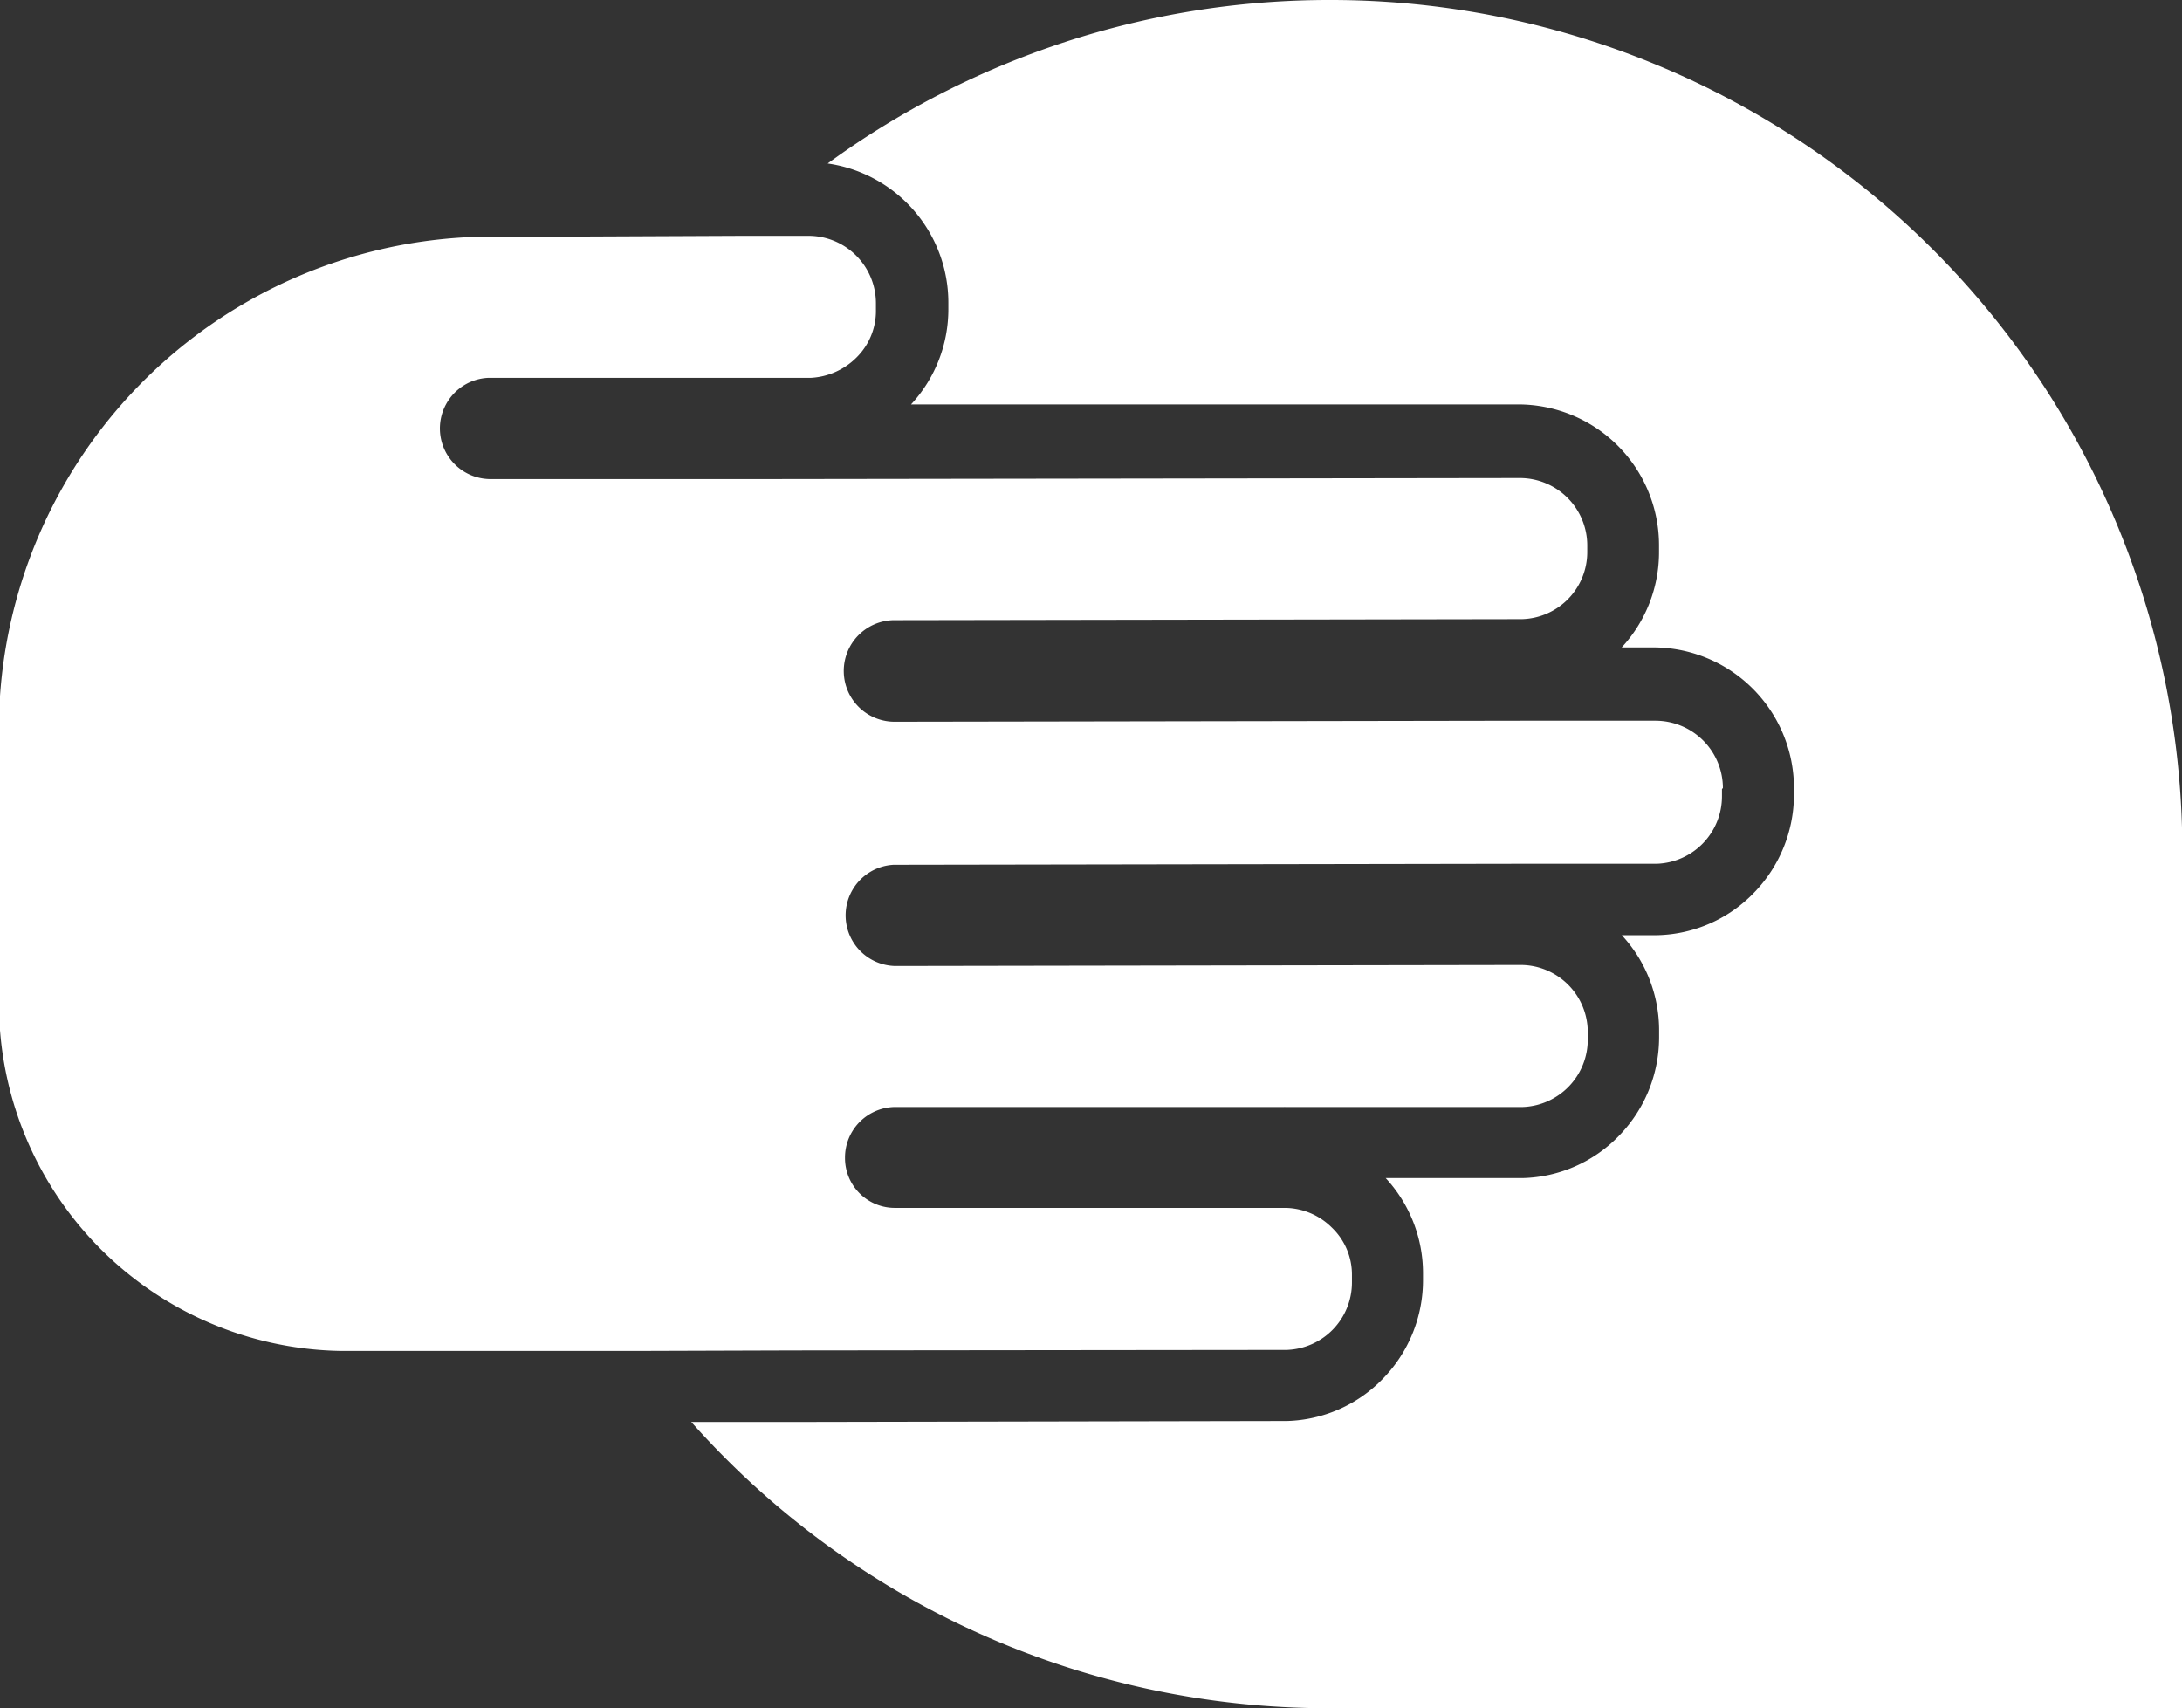
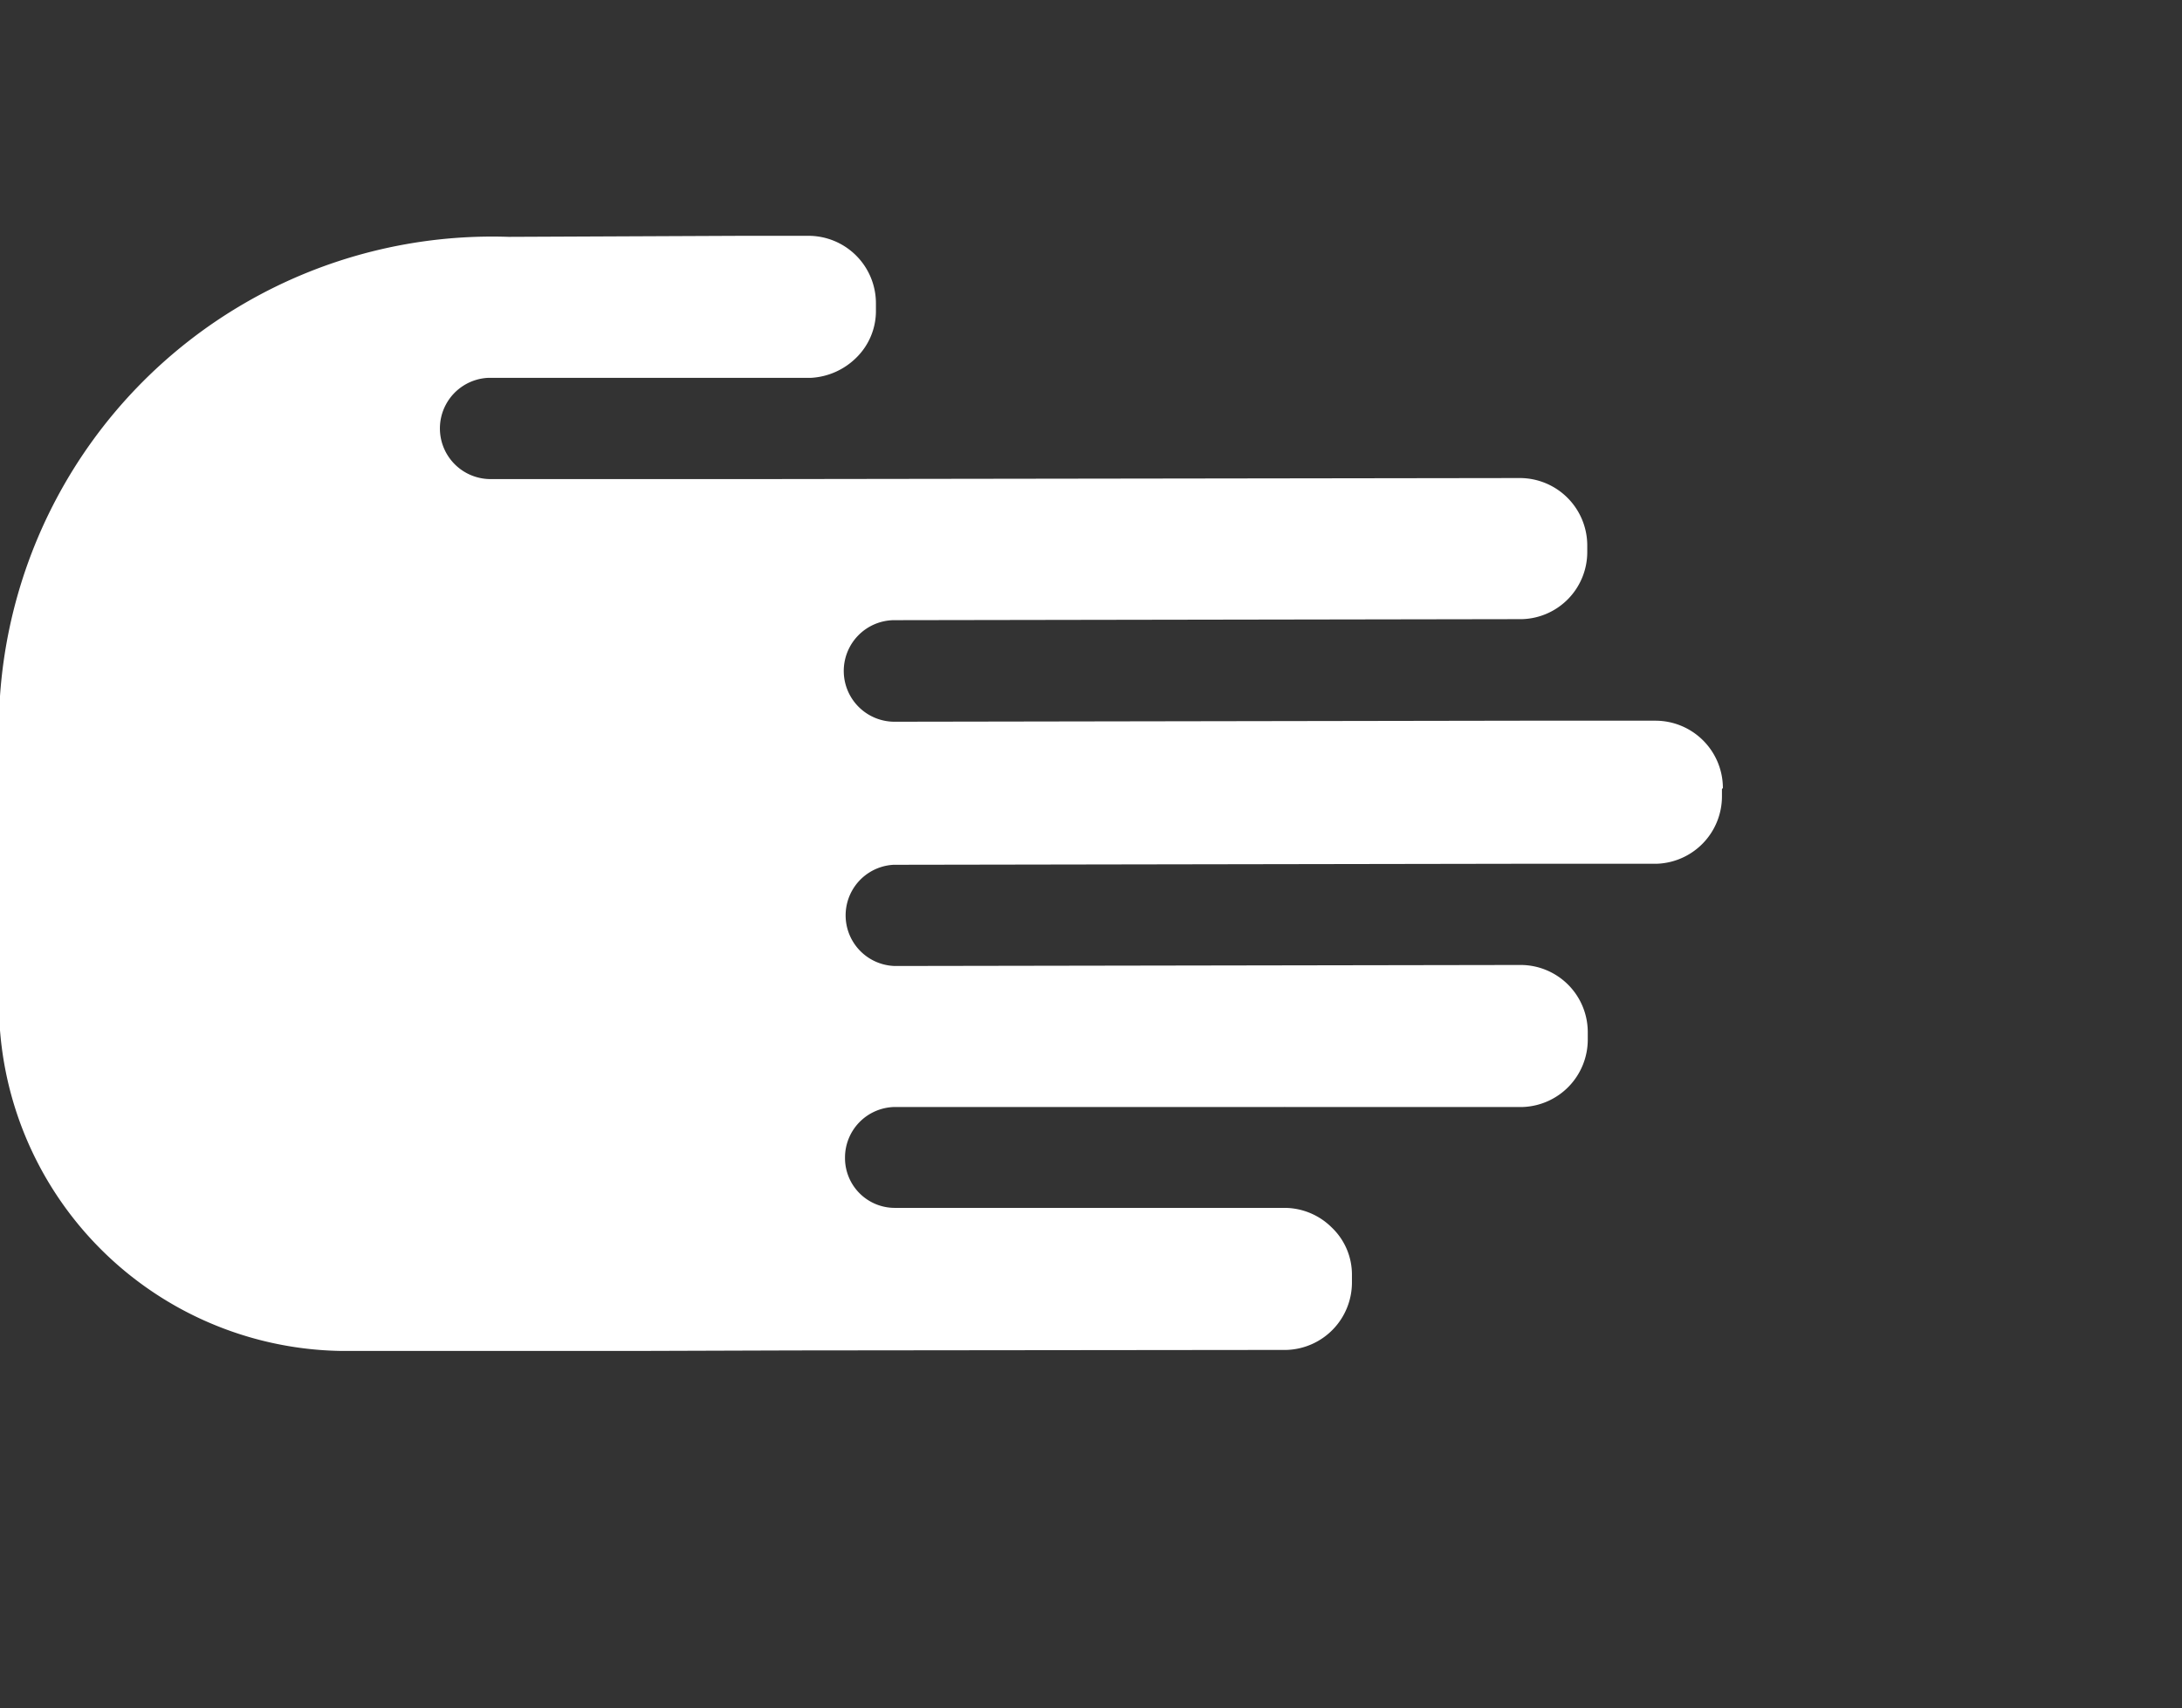
<svg xmlns="http://www.w3.org/2000/svg" id="Layer_1-2" width="25.546" height="20" viewBox="0 0 25.546 20">
  <rect x="0" y="0" width="25.546" height="20" fill="#333333" stroke="none" />
  <g id="Group_1721" data-name="Group 1721">
-     <path id="Path_6793" data-name="Path 6793" d="M21.544,0a9.956,9.956,0,0,0-5.877,1.914A1.647,1.647,0,0,1,17.08,3.54v.08a1.639,1.639,0,0,1-.437,1.115H23.75A1.649,1.649,0,0,1,25.4,6.385v.08a1.639,1.639,0,0,1-.437,1.115h.368a1.648,1.648,0,0,1,1.649,1.644V9.3a1.651,1.651,0,0,1-.465,1.149,1.623,1.623,0,0,1-1.132.5h-.419a1.639,1.639,0,0,1,.437,1.115v.08a1.651,1.651,0,0,1-.465,1.149,1.623,1.623,0,0,1-1.132.5H22.2a1.639,1.639,0,0,1,.437,1.115v.08a1.651,1.651,0,0,1-.465,1.149,1.623,1.623,0,0,1-1.132.5h-.052l-5.728.011H14.07A9.97,9.97,0,0,0,21.527,20h10V10A9.972,9.972,0,0,0,21.544,0" transform="translate(-5.977)" fill="#fff" />
    <path id="Path_6794" data-name="Path 6794" d="M20.171,11.265a.79.79,0,0,0-.794-.788H17.8l-7.316.012A.593.593,0,0,1,10.462,9.3h.017l7.339-.012h0a.786.786,0,0,0,.765-.788V8.424a.79.79,0,0,0-.794-.788l-8.737.012H5.729a.593.593,0,0,1-.017-1.185H9.49a.817.817,0,0,0,.535-.236.765.765,0,0,0,.23-.558V5.588A.79.79,0,0,0,9.462,4.8H8.685l-2.721.012H5.953A5.777,5.777,0,0,0,0,10.983v2.49a4.07,4.07,0,0,0,4,4.383H7.425l1.881-.006h0l5.734-.006h.023a.79.79,0,0,0,.765-.794v-.081a.761.761,0,0,0-.236-.558.786.786,0,0,0-.546-.23H10.485a.583.583,0,0,1-.592-.587A.592.592,0,0,1,10.468,15h4.567A.02.02,0,0,1,15.046,15h2.778a.79.79,0,0,0,.765-.794v-.081a.787.787,0,0,0-.794-.788l-7.316.012a.593.593,0,0,1-.017-1.185h.017l7.316-.012h1.6a.79.79,0,0,0,.765-.794v-.081Z" transform="translate(0 -2.039)" fill="#fff" />
  </g>
</svg>